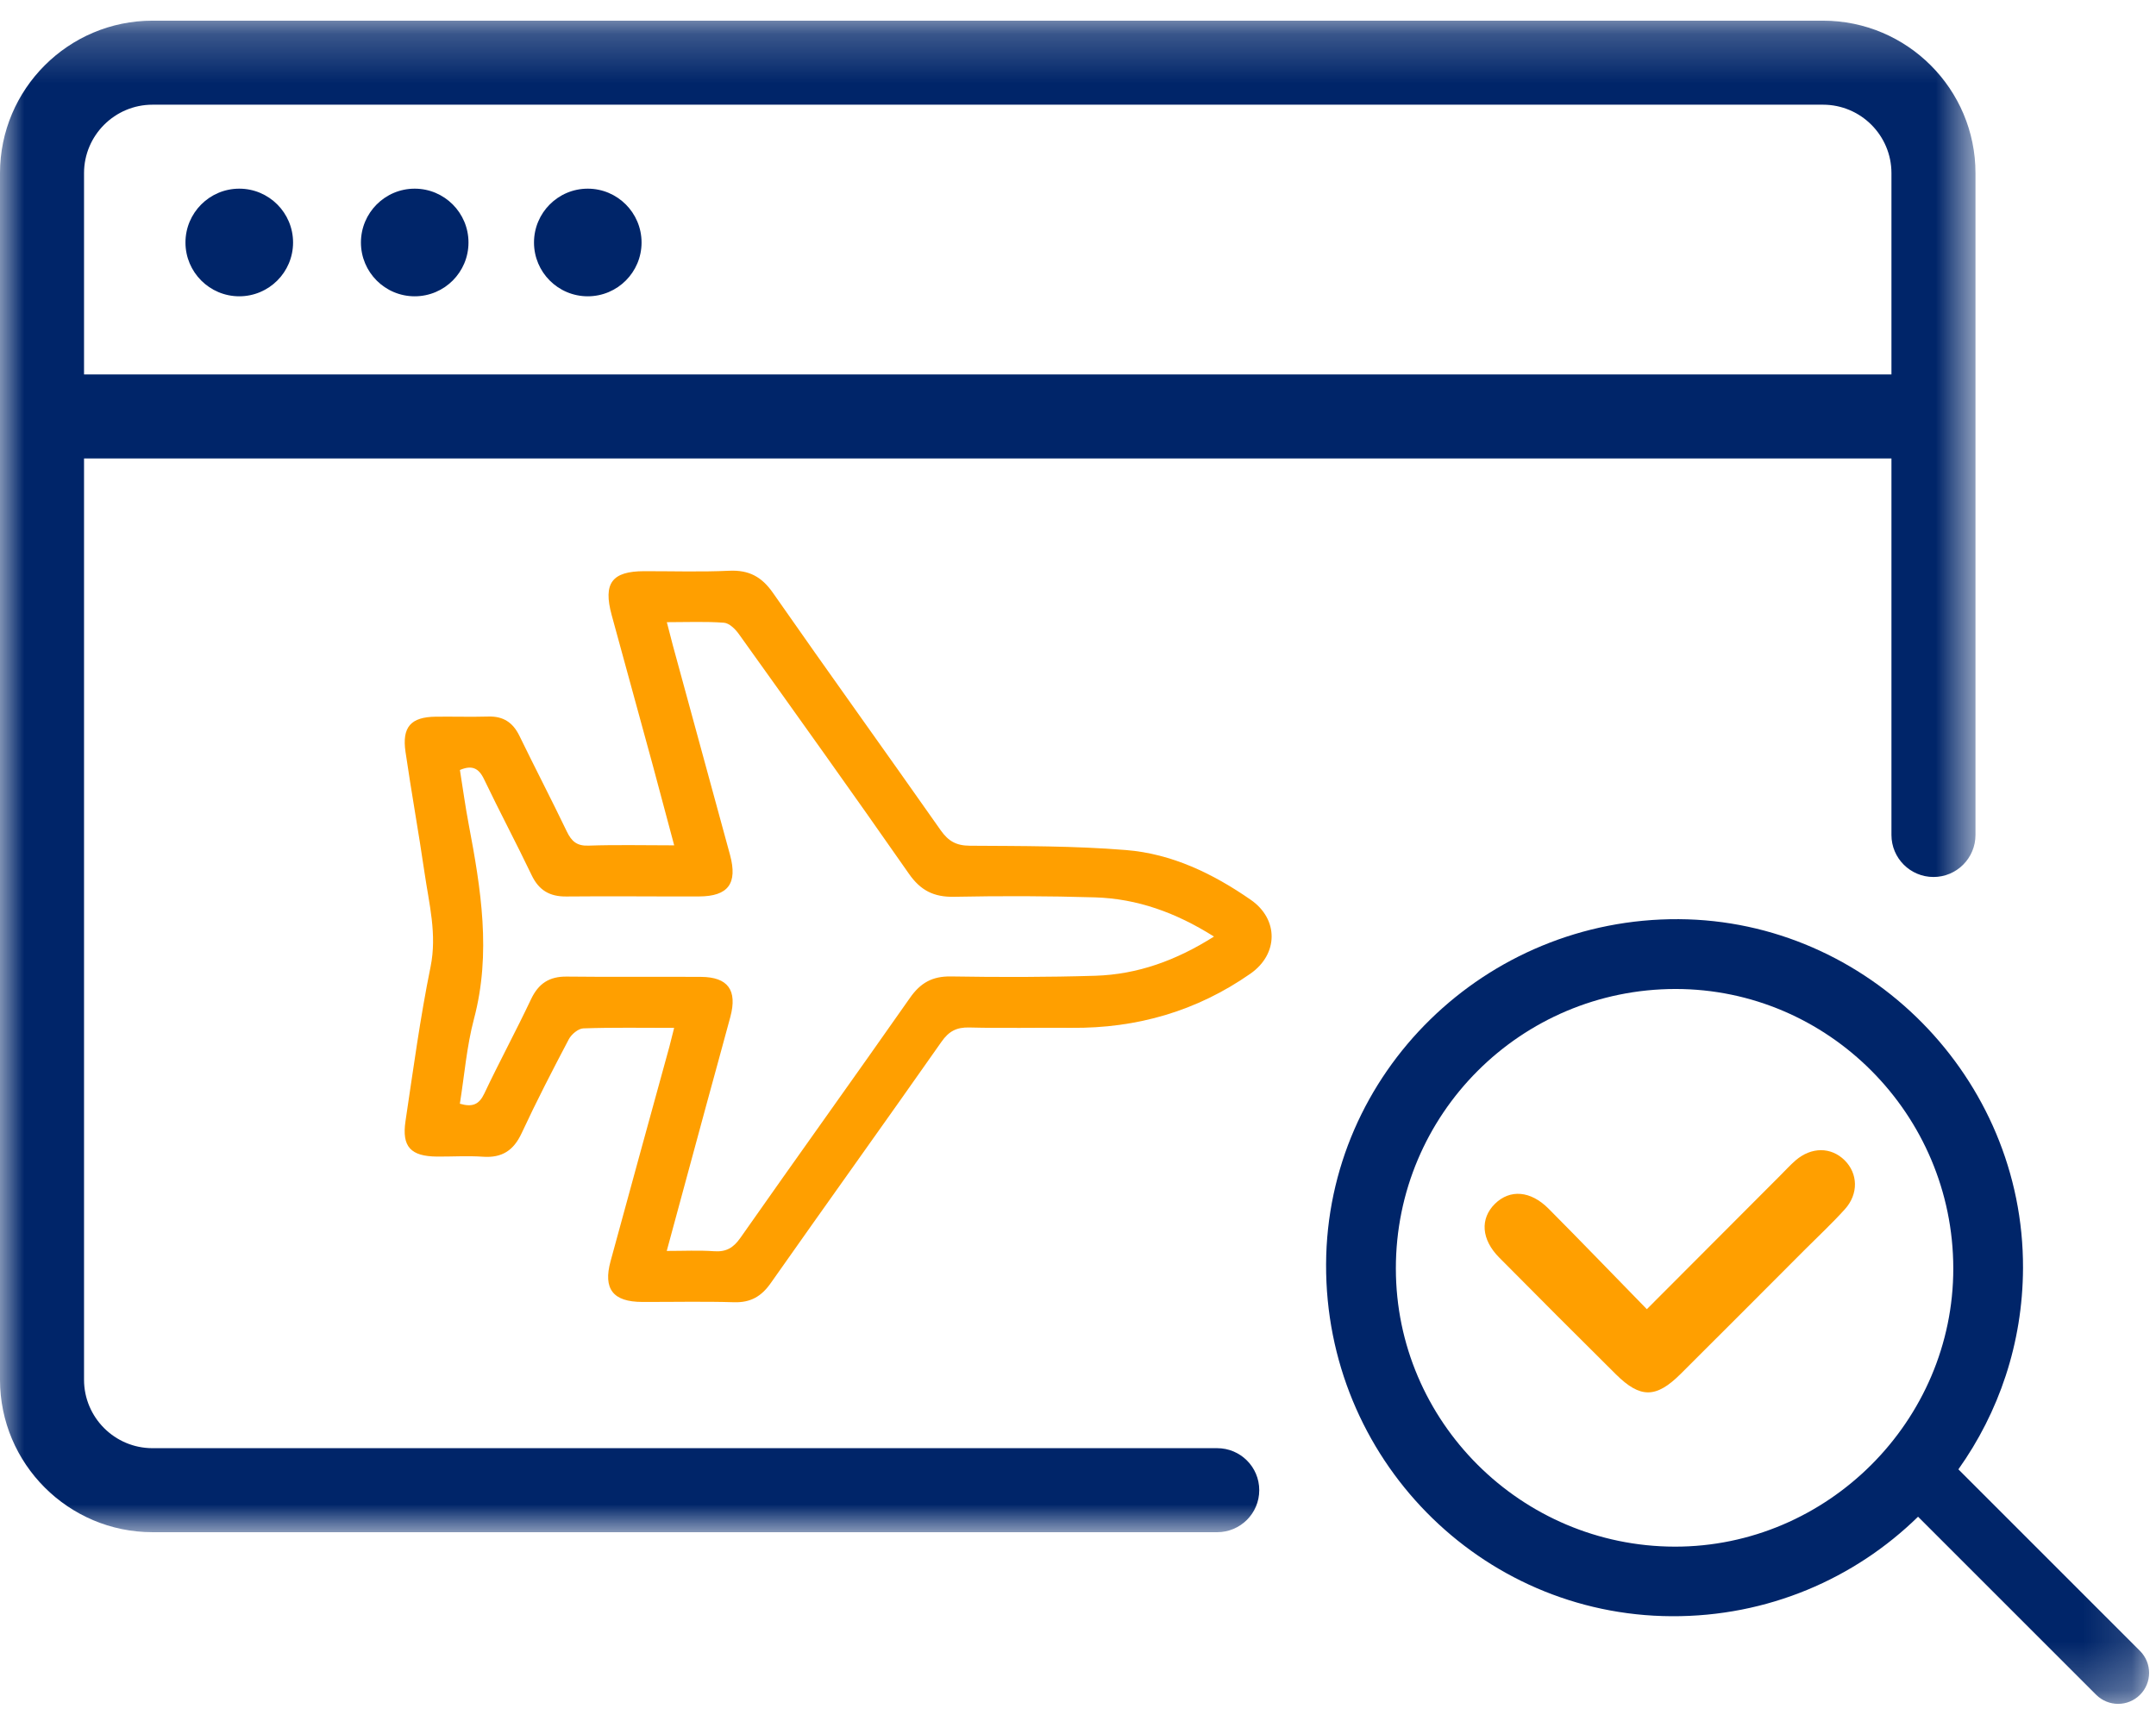
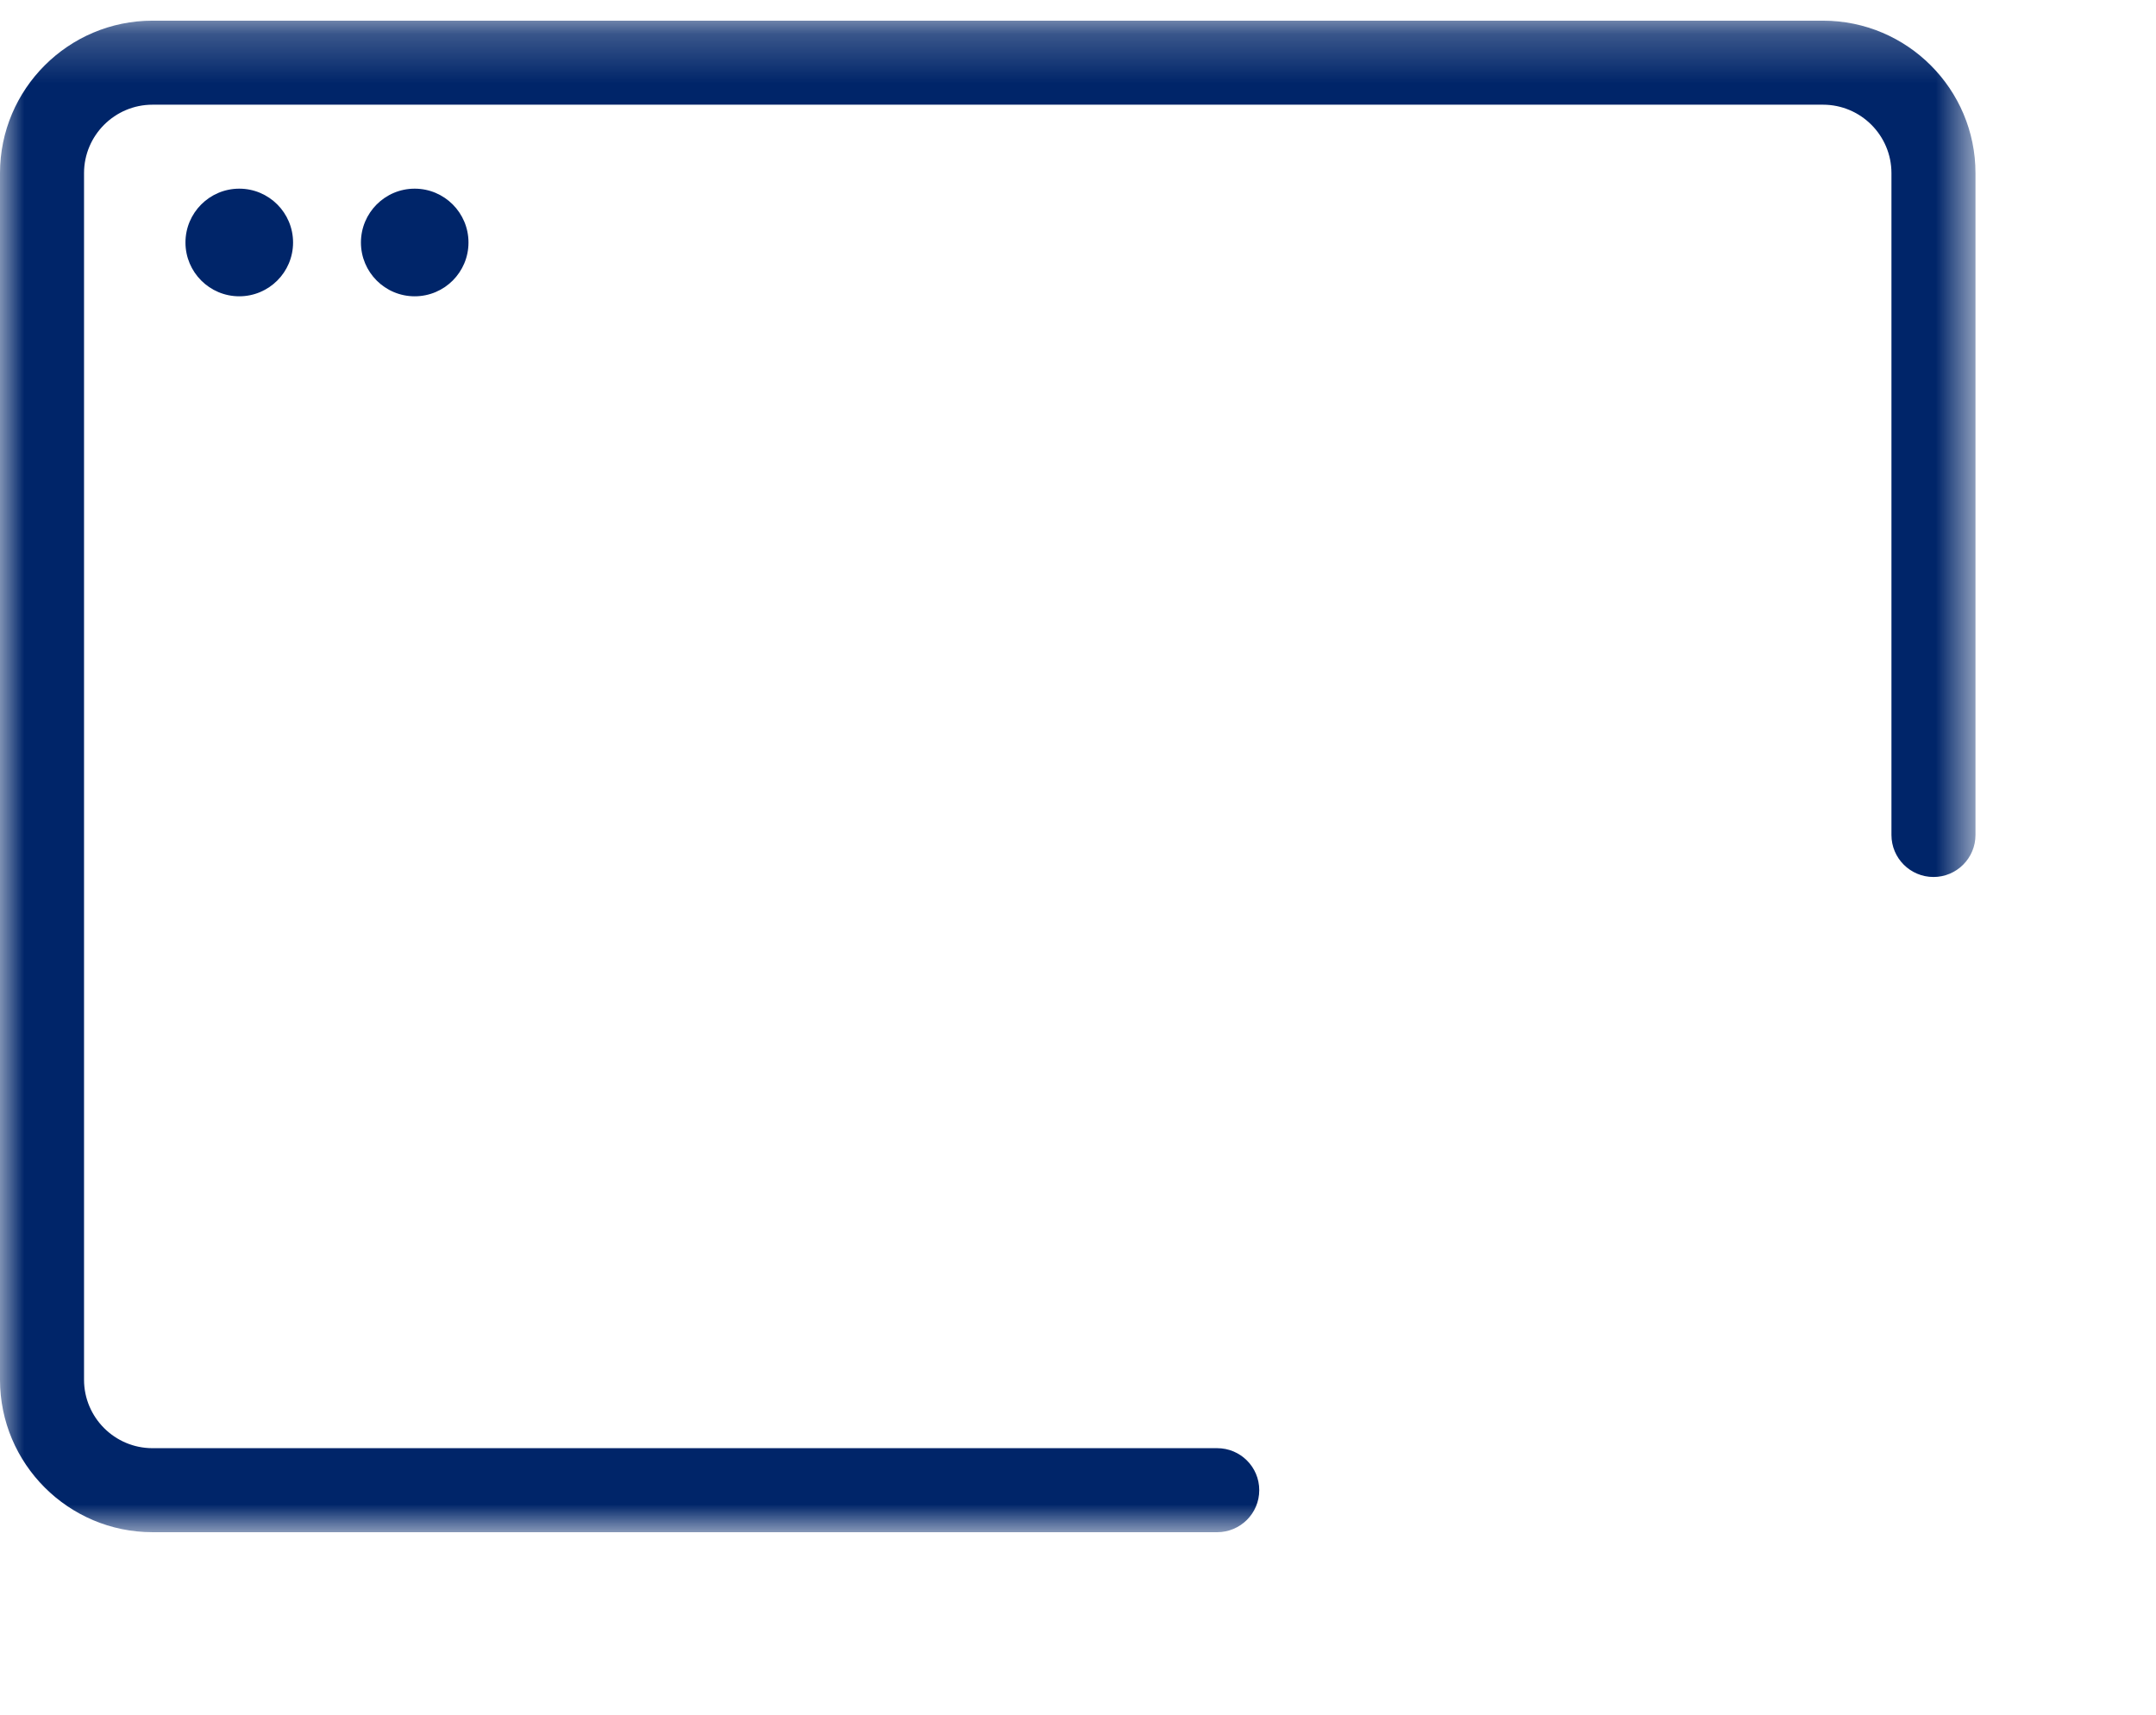
<svg xmlns="http://www.w3.org/2000/svg" xmlns:xlink="http://www.w3.org/1999/xlink" width="44px" height="35px" viewBox="0 0 44 35" version="1.1">
  <title>137B2414-6B4B-432D-933A-7D31166EFA47</title>
  <defs>
    <polygon id="path-1" points="0 0.221 40.316 0.221 40.316 31.074 0 31.074" />
    <polygon id="path-3" points="0 34.779 43.859 34.779 43.859 0.422 0 0.422" />
  </defs>
  <g id="Page-1" stroke="none" stroke-width="1" fill="none" fill-rule="evenodd">
    <g id="12-api-vertical" transform="translate(-461, -1232)">
      <g id="Group-Copy-5" transform="translate(445, 1216)">
        <g id="icon-/flight-search" transform="translate(16, 16)">
-           <path d="M24.775,19.117 C23.998,18.627 23.209,18.344 22.35,18.317 C21.391,18.288 20.43,18.286 19.471,18.305 C19.058,18.313 18.787,18.177 18.548,17.833 C17.405,16.193 16.241,14.567 15.078,12.941 C15.006,12.84 14.882,12.719 14.775,12.711 C14.4,12.683 14.021,12.7 13.609,12.7 C13.658,12.888 13.694,13.032 13.732,13.175 C14.121,14.601 14.511,16.026 14.899,17.452 C15.056,18.034 14.862,18.296 14.266,18.298 C13.364,18.301 12.462,18.29 11.56,18.299 C11.219,18.303 10.997,18.173 10.849,17.862 C10.535,17.205 10.193,16.563 9.879,15.906 C9.766,15.668 9.623,15.616 9.386,15.717 C9.447,16.096 9.496,16.462 9.565,16.824 C9.815,18.143 10.029,19.456 9.673,20.797 C9.524,21.36 9.478,21.949 9.385,22.529 C9.642,22.604 9.777,22.546 9.883,22.323 C10.189,21.676 10.531,21.045 10.836,20.399 C10.989,20.075 11.209,19.93 11.567,19.934 C12.48,19.945 13.394,19.934 14.307,19.94 C14.858,19.944 15.051,20.212 14.905,20.757 C14.747,21.348 14.582,21.937 14.422,22.528 C14.154,23.517 13.885,24.507 13.607,25.534 C13.954,25.534 14.264,25.518 14.573,25.54 C14.82,25.557 14.966,25.472 15.11,25.267 C16.257,23.63 17.424,22.006 18.571,20.368 C18.785,20.062 19.027,19.925 19.406,19.931 C20.388,19.947 21.372,19.947 22.354,19.917 C23.213,19.89 24.001,19.607 24.775,19.117 M13.758,20.981 C13.104,20.981 12.503,20.97 11.904,20.991 C11.801,20.995 11.662,21.112 11.609,21.212 C11.275,21.846 10.947,22.482 10.645,23.132 C10.481,23.484 10.244,23.638 9.857,23.611 C9.546,23.589 9.232,23.61 8.92,23.608 C8.381,23.603 8.197,23.408 8.276,22.881 C8.434,21.83 8.575,20.774 8.787,19.734 C8.922,19.068 8.756,18.449 8.664,17.814 C8.544,16.991 8.396,16.172 8.276,15.349 C8.201,14.839 8.384,14.635 8.893,14.629 C9.251,14.625 9.61,14.636 9.969,14.626 C10.271,14.618 10.467,14.747 10.599,15.017 C10.917,15.671 11.253,16.317 11.568,16.973 C11.664,17.172 11.772,17.27 12.011,17.261 C12.576,17.241 13.142,17.255 13.759,17.255 C13.607,16.688 13.467,16.157 13.324,15.628 C13.045,14.603 12.763,13.579 12.483,12.554 C12.306,11.904 12.488,11.66 13.148,11.659 C13.726,11.658 14.306,11.677 14.883,11.65 C15.285,11.632 15.546,11.772 15.777,12.105 C16.908,13.727 18.063,15.331 19.199,16.949 C19.355,17.169 19.514,17.261 19.792,17.263 C20.855,17.27 21.921,17.265 22.978,17.351 C23.915,17.426 24.756,17.832 25.526,18.367 C26.096,18.762 26.093,19.472 25.521,19.873 C24.424,20.64 23.201,20.992 21.867,20.98 C21.172,20.974 20.478,20.991 19.784,20.973 C19.523,20.966 19.366,21.048 19.215,21.263 C18.06,22.91 16.887,24.544 15.73,26.19 C15.538,26.464 15.317,26.591 14.98,26.581 C14.355,26.562 13.731,26.577 13.106,26.575 C12.511,26.574 12.305,26.311 12.461,25.742 C12.858,24.282 13.26,22.824 13.661,21.365 C13.69,21.256 13.716,21.146 13.758,20.981" id="Fill-1" fill="#FF9F00" />
          <g id="Group-5" transform="translate(0, 0.201)">
            <mask id="mask-2" fill="white">
              <use xlink:href="#path-1" />
            </mask>
            <g id="Clip-4" />
            <path d="M24.841,31.074 L3.112,31.074 C1.396,31.074 0,29.678 0,27.962 L0,3.333 C0,1.617 1.396,0.221 3.112,0.221 L37.204,0.221 C38.921,0.221 40.316,1.617 40.316,3.333 L40.316,16.842 C40.316,17.316 39.932,17.7 39.459,17.7 C38.985,17.7 38.601,17.316 38.601,16.842 L38.601,3.333 C38.601,2.563 37.975,1.936 37.204,1.936 L3.112,1.936 C2.342,1.936 1.715,2.563 1.715,3.333 L1.715,27.962 C1.715,28.732 2.342,29.359 3.112,29.359 L24.841,29.359 C25.314,29.359 25.699,29.742 25.699,30.216 C25.699,30.69 25.314,31.074 24.841,31.074" id="Fill-3" fill="#002569" mask="url(#mask-2)" />
          </g>
          <mask id="mask-4" fill="white">
            <use xlink:href="#path-3" />
          </mask>
          <g id="Clip-7" />
-           <polygon id="Fill-6" fill="#002569" mask="url(#mask-4)" points="0.858 9.358 39.459 9.358 39.459 7.643 0.858 7.643" />
          <path d="M5.981,4.95 C5.981,5.556 5.489,6.048 4.883,6.048 C4.277,6.048 3.785,5.556 3.785,4.95 C3.785,4.344 4.277,3.851 4.883,3.851 C5.489,3.851 5.981,4.344 5.981,4.95" id="Fill-8" fill="#002569" mask="url(#mask-4)" />
          <path d="M9.561,4.95 C9.561,5.556 9.07,6.048 8.463,6.048 C7.857,6.048 7.366,5.556 7.366,4.95 C7.366,4.344 7.857,3.851 8.463,3.851 C9.07,3.851 9.561,4.344 9.561,4.95" id="Fill-9" fill="#002569" mask="url(#mask-4)" />
-           <path d="M13.093,4.95 C13.093,5.556 12.602,6.048 11.995,6.048 C11.389,6.048 10.898,5.556 10.898,4.95 C10.898,4.344 11.389,3.851 11.995,3.851 C12.602,3.851 13.093,4.344 13.093,4.95" id="Fill-10" fill="#002569" mask="url(#mask-4)" />
-           <path d="M34.178,31.57 C31.043,31.564 28.488,29.016 28.487,25.893 C28.485,22.741 31.039,20.189 34.195,20.187 C37.312,20.187 39.859,22.748 39.863,25.887 C39.868,29.002 37.294,31.575 34.178,31.57 M43.674,33.699 L39.967,29.992 C40.791,28.834 41.281,27.419 41.286,25.883 C41.3,22.003 38.124,18.785 34.259,18.762 C30.312,18.739 27.079,21.903 27.063,25.805 C27.046,29.756 30.201,32.972 34.115,32.99 C36.077,33 37.851,32.224 39.144,30.959 L42.779,34.594 C42.903,34.717 43.065,34.779 43.227,34.779 C43.389,34.779 43.551,34.717 43.674,34.594 C43.921,34.347 43.921,33.947 43.674,33.699" id="Fill-11" fill="#002569" mask="url(#mask-4)" />
-           <path d="M33.609,26.723 C34.556,25.774 35.442,24.886 36.328,23.998 C36.433,23.893 36.533,23.783 36.644,23.686 C36.967,23.408 37.367,23.409 37.644,23.682 C37.918,23.952 37.933,24.37 37.651,24.682 C37.394,24.967 37.112,25.23 36.84,25.502 C35.993,26.35 35.148,27.2 34.298,28.045 C33.798,28.543 33.476,28.546 32.979,28.054 C32.181,27.262 31.386,26.467 30.595,25.668 C30.229,25.299 30.203,24.874 30.509,24.572 C30.814,24.272 31.235,24.301 31.604,24.672 C32.261,25.333 32.907,26.004 33.609,26.723" id="Fill-12" fill="#FF9F00" mask="url(#mask-4)" />
        </g>
      </g>
    </g>
  </g>
</svg>